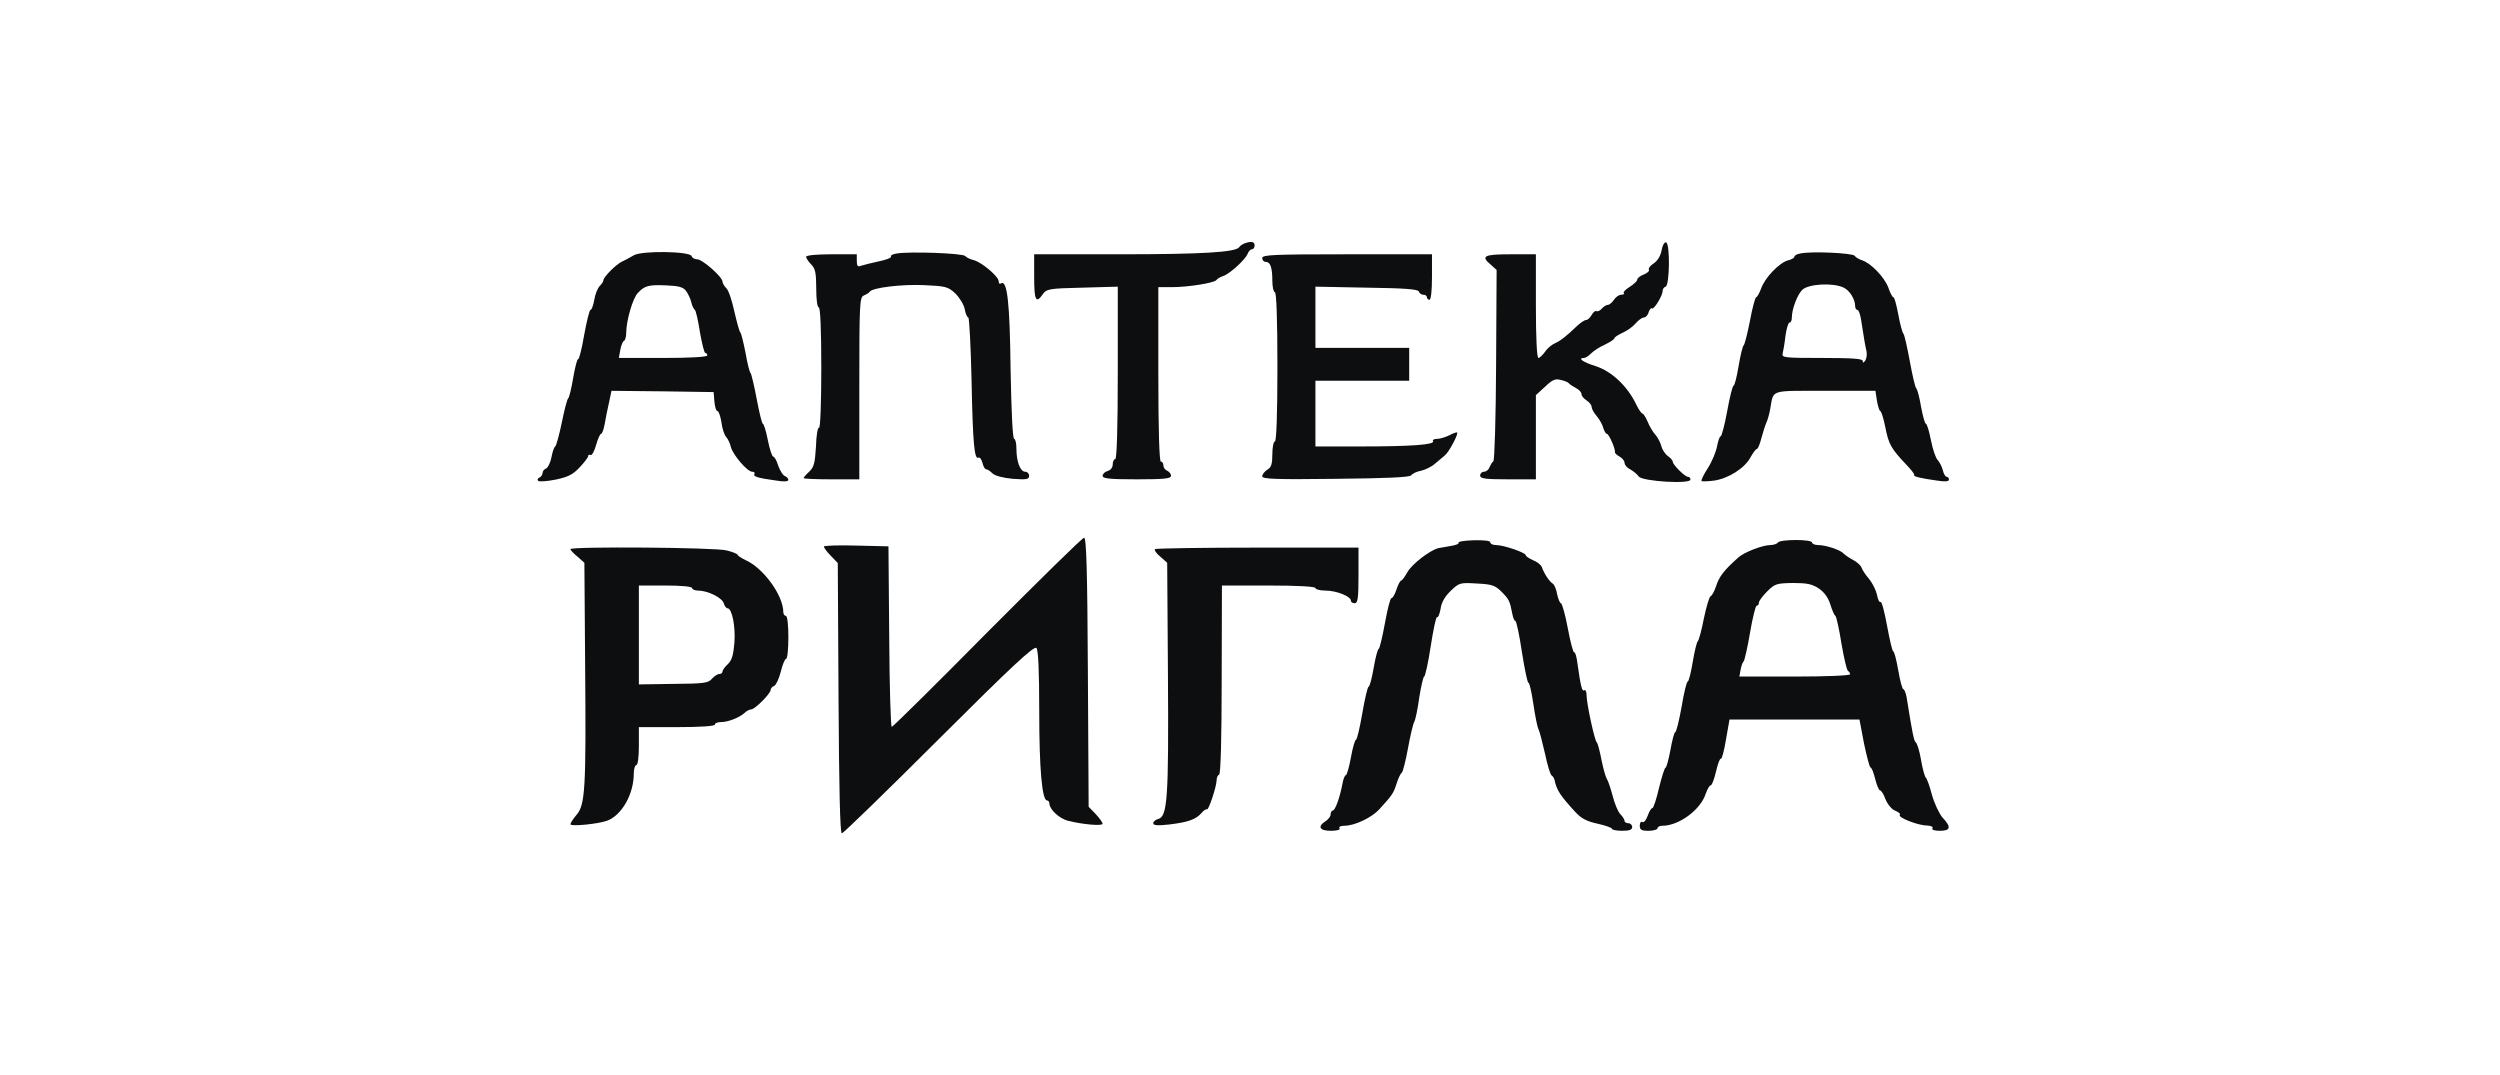
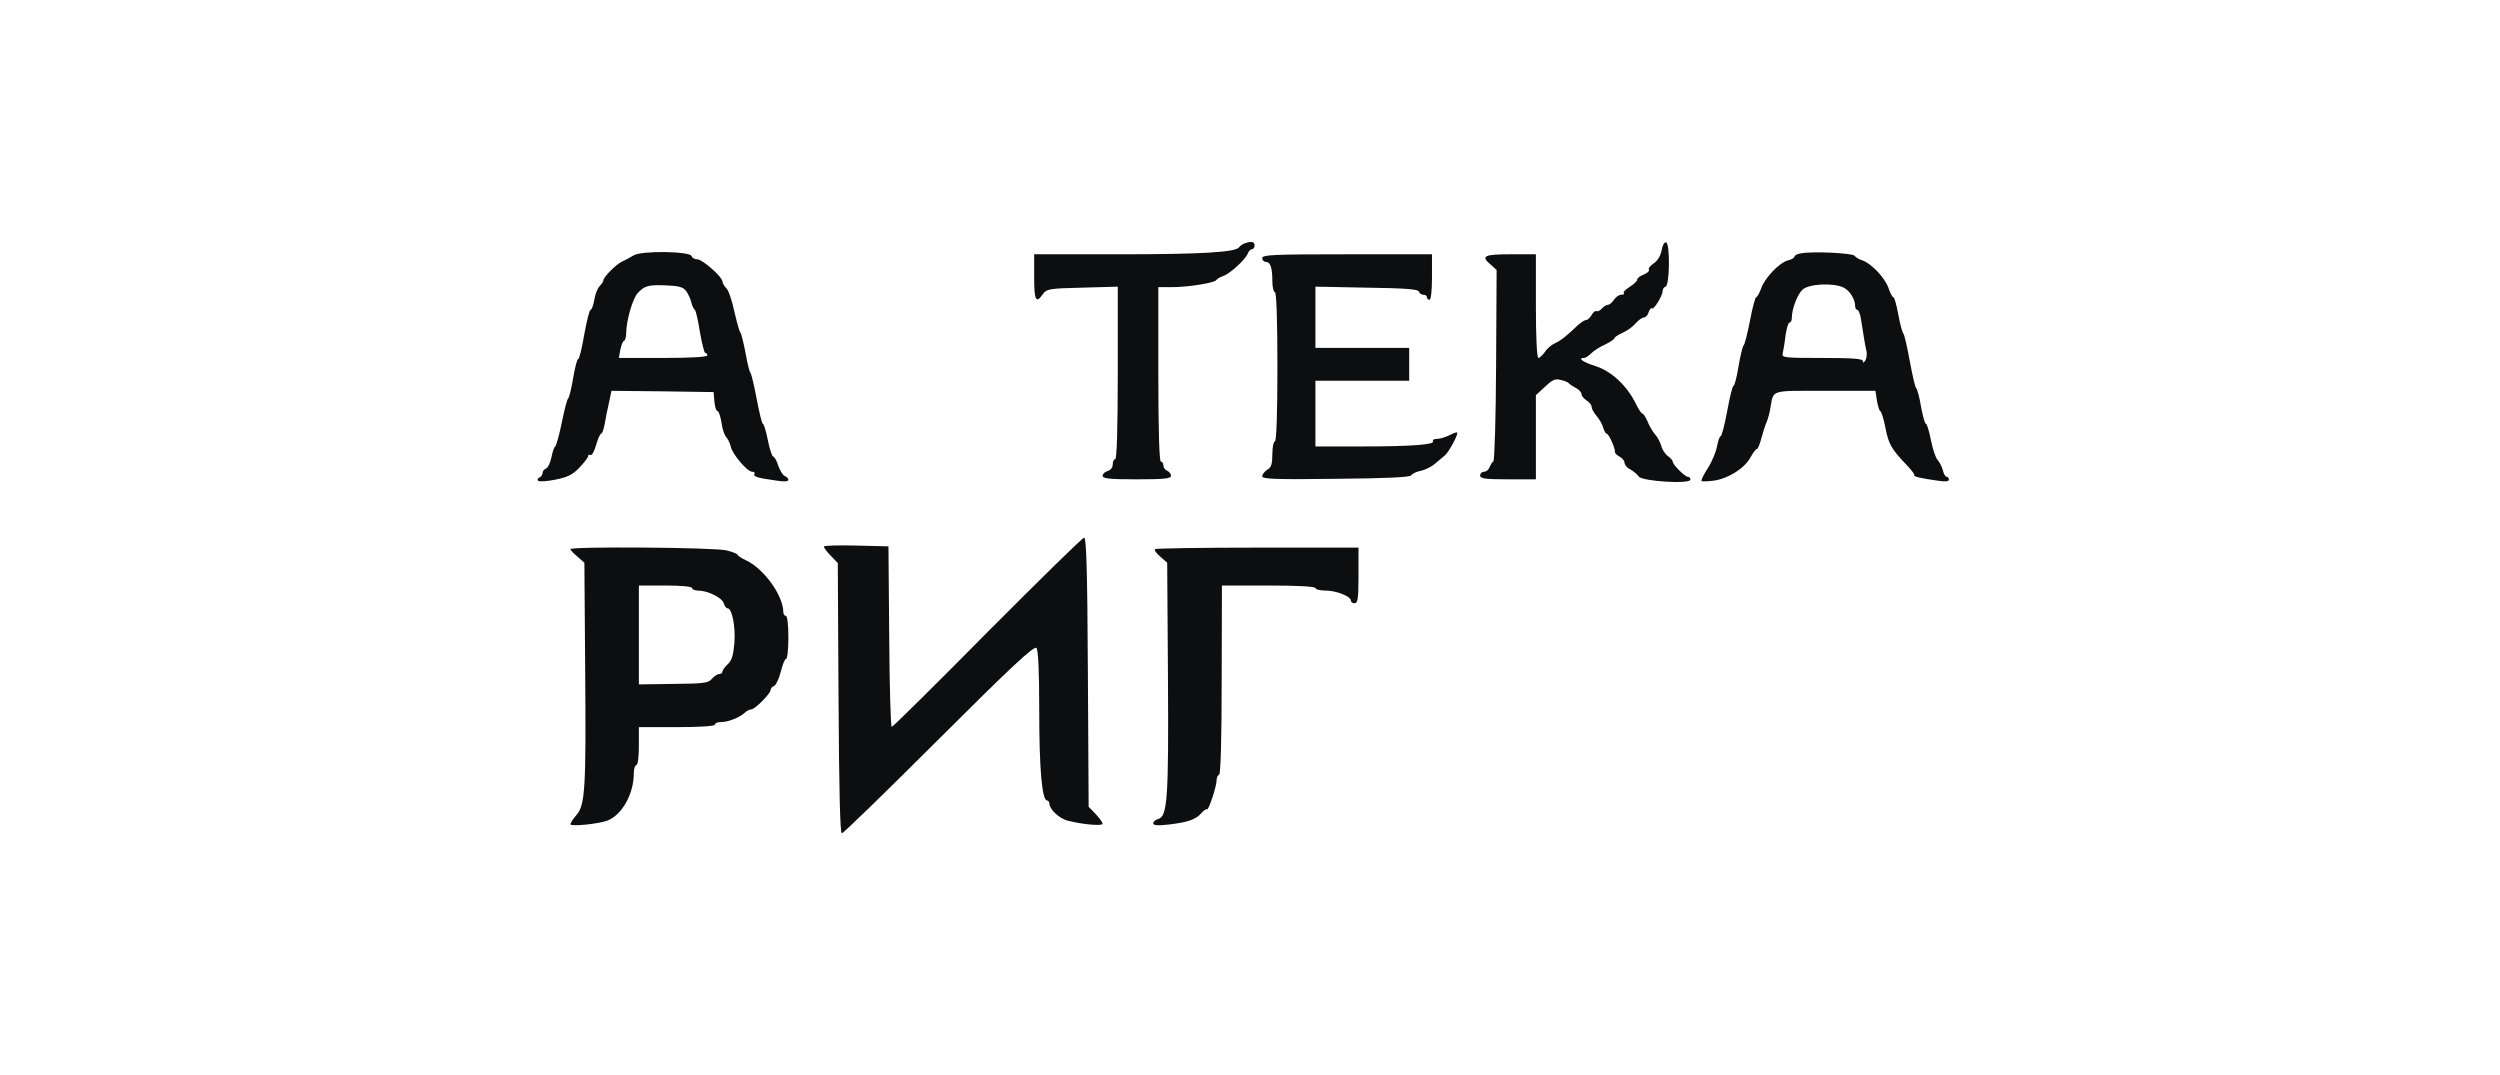
<svg xmlns="http://www.w3.org/2000/svg" width="186" height="80" viewBox="0 0 186 80" fill="none">
  <path d="M92.59 18.11C92.439 18.166 92.25 18.298 92.194 18.392C91.948 18.768 89.403 18.919 83.314 18.919H76.942V20.612C76.942 22.343 77.074 22.625 77.583 21.891C77.865 21.496 78.054 21.458 80.524 21.402L83.163 21.327V27.742C83.163 31.899 83.088 34.157 82.975 34.157C82.88 34.157 82.786 34.326 82.786 34.552C82.786 34.778 82.635 34.985 82.409 35.041C82.202 35.098 82.032 35.267 82.032 35.399C82.032 35.606 82.541 35.662 84.577 35.662C86.632 35.662 87.122 35.606 87.122 35.399C87.122 35.248 86.99 35.098 86.839 35.022C86.689 34.966 86.557 34.797 86.557 34.627C86.557 34.477 86.481 34.345 86.368 34.345C86.255 34.345 86.18 32.05 86.18 27.855V21.364H87.179C88.423 21.364 90.365 21.044 90.497 20.837C90.553 20.743 90.78 20.612 91.006 20.537C91.477 20.386 92.665 19.314 92.835 18.862C92.891 18.693 93.042 18.542 93.155 18.542C93.249 18.542 93.344 18.411 93.344 18.26C93.344 17.978 93.099 17.922 92.59 18.11Z" fill="#0D0E10" />
  <path d="M123.621 18.636C123.546 19.031 123.319 19.408 123.037 19.596C122.773 19.765 122.622 19.972 122.678 20.066C122.735 20.16 122.565 20.311 122.301 20.424C122.037 20.518 121.811 20.687 121.811 20.8C121.811 20.913 121.566 21.138 121.246 21.345C120.944 21.533 120.737 21.74 120.812 21.797C120.868 21.872 120.793 21.928 120.623 21.928C120.454 21.928 120.209 22.098 120.077 22.305C119.945 22.512 119.737 22.681 119.624 22.681C119.511 22.681 119.304 22.813 119.172 22.963C119.04 23.114 118.87 23.189 118.776 23.151C118.7 23.095 118.531 23.227 118.418 23.433C118.305 23.64 118.116 23.81 118.003 23.81C117.89 23.81 117.607 23.998 117.362 24.224C116.532 25.014 116.136 25.334 115.684 25.541C115.42 25.654 115.081 25.954 114.93 26.199C114.76 26.425 114.553 26.632 114.459 26.632C114.345 26.632 114.27 25.164 114.27 22.775V18.919H112.385C110.386 18.919 110.141 19.05 110.933 19.709L111.348 20.085L111.31 27.14C111.291 31.034 111.197 34.27 111.103 34.326C111.009 34.383 110.895 34.59 110.82 34.759C110.763 34.947 110.575 35.097 110.405 35.097C110.254 35.097 110.122 35.229 110.122 35.38C110.122 35.605 110.481 35.662 112.196 35.662H114.27V29.397L114.949 28.776C115.495 28.25 115.722 28.156 116.118 28.268C116.4 28.325 116.664 28.438 116.721 28.513C116.777 28.588 117.004 28.739 117.249 28.87C117.475 28.983 117.664 29.19 117.664 29.322C117.664 29.454 117.833 29.661 118.041 29.792C118.248 29.924 118.418 30.131 118.418 30.281C118.418 30.413 118.587 30.714 118.795 30.959C119.002 31.203 119.228 31.598 119.285 31.843C119.36 32.087 119.473 32.276 119.549 32.276C119.7 32.276 120.19 33.386 120.152 33.63C120.133 33.705 120.284 33.856 120.491 33.969C120.699 34.082 120.868 34.289 120.868 34.439C120.868 34.59 121.057 34.815 121.302 34.928C121.528 35.06 121.811 35.286 121.924 35.455C122.188 35.812 125.77 36.038 125.77 35.681C125.77 35.568 125.695 35.474 125.582 35.474C125.355 35.474 124.451 34.571 124.451 34.345C124.451 34.251 124.281 34.063 124.092 33.931C123.885 33.781 123.659 33.442 123.602 33.179C123.527 32.915 123.338 32.539 123.15 32.332C122.98 32.144 122.716 31.711 122.584 31.373C122.452 31.053 122.264 30.771 122.207 30.771C122.132 30.771 121.924 30.488 121.755 30.131C121.095 28.739 119.926 27.629 118.7 27.234C117.777 26.952 117.343 26.632 117.852 26.632C117.965 26.632 118.191 26.481 118.38 26.293C118.568 26.105 119.021 25.804 119.417 25.635C119.794 25.447 120.114 25.24 120.114 25.164C120.114 25.089 120.378 24.92 120.699 24.769C121.038 24.619 121.472 24.318 121.679 24.073C121.887 23.829 122.169 23.622 122.301 23.622C122.433 23.622 122.603 23.452 122.659 23.227C122.735 23.02 122.829 22.888 122.905 22.944C123.037 23.076 123.696 22.004 123.696 21.665C123.696 21.515 123.791 21.364 123.923 21.326C124.224 21.214 124.262 18.147 123.96 18.034C123.828 17.997 123.678 18.26 123.621 18.636Z" fill="#0D0E10" />
  <path d="M47.154 18.994C46.89 19.144 46.494 19.37 46.268 19.464C45.835 19.671 44.892 20.612 44.892 20.856C44.892 20.95 44.76 21.138 44.609 21.289C44.458 21.458 44.27 21.91 44.213 22.324C44.138 22.719 44.025 23.057 43.931 23.057C43.855 23.057 43.648 23.904 43.459 24.939C43.289 25.954 43.082 26.764 43.007 26.726C42.95 26.688 42.781 27.309 42.648 28.099C42.517 28.889 42.347 29.585 42.271 29.642C42.196 29.698 41.989 30.488 41.8 31.429C41.612 32.351 41.385 33.16 41.31 33.216C41.216 33.273 41.103 33.63 41.027 34.025C40.952 34.42 40.763 34.797 40.631 34.853C40.48 34.91 40.367 35.06 40.367 35.192C40.367 35.323 40.254 35.474 40.141 35.53C40.009 35.568 39.953 35.681 40.047 35.775C40.122 35.85 40.707 35.812 41.348 35.681C42.253 35.493 42.63 35.304 43.12 34.778C43.478 34.401 43.761 34.025 43.761 33.931C43.761 33.837 43.836 33.799 43.931 33.856C44.025 33.912 44.213 33.593 44.345 33.122C44.477 32.652 44.647 32.276 44.722 32.276C44.798 32.276 44.911 31.956 44.986 31.561C45.043 31.184 45.194 30.47 45.307 29.962L45.495 29.077L49.285 29.115L53.093 29.171L53.15 29.867C53.187 30.263 53.281 30.582 53.376 30.582C53.47 30.582 53.602 30.959 53.677 31.429C53.734 31.918 53.904 32.388 54.035 32.52C54.149 32.652 54.318 32.972 54.375 33.254C54.526 33.837 55.6 35.097 55.959 35.097C56.109 35.097 56.185 35.173 56.128 35.267C56.015 35.455 56.392 35.568 57.768 35.756C58.315 35.85 58.654 35.831 58.654 35.7C58.654 35.605 58.541 35.474 58.391 35.417C58.24 35.361 58.032 35.004 57.9 34.646C57.787 34.27 57.618 33.969 57.523 33.969C57.448 33.969 57.259 33.423 57.127 32.746C56.995 32.069 56.826 31.523 56.75 31.523C56.694 31.523 56.486 30.695 56.298 29.68C56.109 28.682 55.902 27.817 55.845 27.761C55.77 27.704 55.6 27.027 55.468 26.256C55.318 25.484 55.148 24.807 55.091 24.75C55.016 24.694 54.827 23.998 54.639 23.189C54.469 22.38 54.205 21.59 54.035 21.439C53.885 21.289 53.753 21.063 53.753 20.95C53.753 20.612 52.263 19.295 51.886 19.295C51.679 19.295 51.49 19.182 51.453 19.05C51.321 18.693 47.758 18.636 47.154 18.994ZM51.057 21.665C51.189 21.853 51.377 22.23 51.434 22.493C51.49 22.756 51.622 23.001 51.698 23.057C51.773 23.114 51.943 23.848 52.075 24.713C52.226 25.559 52.395 26.256 52.471 26.256C52.546 26.256 52.622 26.331 52.622 26.444C52.622 26.557 51.396 26.632 49.322 26.632H46.042L46.155 26.011C46.212 25.691 46.344 25.371 46.438 25.352C46.513 25.315 46.589 25.052 46.589 24.788C46.589 23.866 47.079 22.173 47.456 21.797C47.965 21.251 48.248 21.176 49.586 21.233C50.51 21.27 50.849 21.364 51.057 21.665Z" fill="#0D0E10" />
-   <path d="M66.705 18.862C66.422 18.9 66.233 19.013 66.29 19.088C66.328 19.182 65.932 19.333 65.385 19.445C64.857 19.558 64.254 19.709 64.084 19.765C63.82 19.878 63.745 19.803 63.745 19.408V18.919H61.859C60.728 18.919 59.974 18.994 59.974 19.107C59.974 19.201 60.144 19.464 60.351 19.671C60.653 19.972 60.728 20.292 60.728 21.458C60.728 22.267 60.804 22.869 60.917 22.869C61.03 22.869 61.105 24.506 61.105 27.403C61.105 30 61.03 31.881 60.936 31.824C60.841 31.768 60.728 32.389 60.709 33.217C60.634 34.458 60.559 34.759 60.2 35.098C59.974 35.305 59.786 35.53 59.786 35.568C59.786 35.624 60.728 35.662 61.859 35.662H63.933V28.89C63.933 22.606 63.952 22.098 64.273 21.985C64.442 21.91 64.65 21.797 64.706 21.703C64.914 21.402 67.082 21.139 68.76 21.214C70.362 21.289 70.532 21.327 71.078 21.835C71.399 22.154 71.719 22.681 71.776 23.001C71.832 23.34 71.965 23.622 72.04 23.622C72.115 23.622 72.228 25.767 72.285 28.363C72.379 33.047 72.492 34.251 72.813 34.044C72.907 34.007 73.02 34.176 73.096 34.439C73.152 34.703 73.284 34.91 73.36 34.91C73.454 34.91 73.661 35.041 73.831 35.211C74.019 35.399 74.585 35.549 75.339 35.624C76.395 35.7 76.565 35.662 76.565 35.399C76.565 35.229 76.433 35.098 76.282 35.098C75.905 35.098 75.622 34.345 75.622 33.386C75.622 32.991 75.546 32.652 75.452 32.652C75.339 32.652 75.245 30.564 75.188 27.516C75.132 22.531 74.943 20.8 74.472 21.082C74.378 21.157 74.302 21.082 74.302 20.932C74.302 20.574 73.039 19.502 72.436 19.351C72.172 19.295 71.889 19.144 71.814 19.05C71.682 18.843 67.666 18.693 66.705 18.862Z" fill="#0D0E10" />
  <path d="M133.933 18.862C133.688 18.9 133.5 19.013 133.5 19.107C133.5 19.182 133.292 19.314 133.029 19.37C132.388 19.539 131.313 20.649 131.03 21.458C130.898 21.816 130.728 22.117 130.653 22.117C130.597 22.117 130.37 22.907 130.201 23.848C130.012 24.807 129.805 25.635 129.729 25.691C129.654 25.748 129.484 26.444 129.352 27.234C129.22 28.043 129.051 28.701 128.975 28.701C128.9 28.701 128.692 29.548 128.504 30.583C128.315 31.617 128.089 32.464 128.014 32.464C127.938 32.464 127.825 32.803 127.75 33.198C127.674 33.611 127.373 34.345 127.071 34.816C126.751 35.305 126.543 35.737 126.6 35.794C126.637 35.831 127.071 35.813 127.542 35.756C128.617 35.587 129.805 34.834 130.238 34.025C130.427 33.687 130.634 33.404 130.71 33.404C130.785 33.404 130.936 33.047 131.049 32.596C131.162 32.163 131.332 31.636 131.426 31.429C131.52 31.222 131.652 30.752 131.709 30.394C131.973 28.965 131.615 29.078 135.781 29.078H139.533L139.646 29.83C139.721 30.244 139.834 30.583 139.891 30.583C139.966 30.583 140.136 31.128 140.268 31.787C140.513 33.047 140.702 33.386 141.814 34.552C142.191 34.947 142.474 35.305 142.417 35.342C142.323 35.455 142.926 35.587 144.114 35.756C144.717 35.85 145 35.831 145 35.681C145 35.568 144.925 35.474 144.83 35.474C144.736 35.474 144.604 35.248 144.548 34.985C144.472 34.703 144.302 34.383 144.17 34.232C144.02 34.101 143.793 33.423 143.661 32.746C143.529 32.069 143.36 31.523 143.284 31.523C143.209 31.523 143.058 30.959 142.926 30.263C142.813 29.567 142.643 28.946 142.568 28.889C142.493 28.833 142.285 27.949 142.097 26.914C141.908 25.879 141.701 24.957 141.625 24.845C141.531 24.751 141.361 24.092 141.229 23.377C141.097 22.681 140.947 22.117 140.871 22.117C140.796 22.117 140.626 21.797 140.494 21.402C140.211 20.631 139.193 19.577 138.552 19.37C138.307 19.295 138.062 19.144 137.987 19.032C137.855 18.825 134.744 18.674 133.933 18.862ZM137.138 21.383C137.61 21.59 138.024 22.267 138.024 22.775C138.024 22.926 138.1 23.057 138.194 23.057C138.288 23.057 138.42 23.434 138.477 23.866C138.665 25.127 138.779 25.748 138.873 26.162C138.911 26.369 138.873 26.669 138.779 26.82C138.647 27.008 138.59 27.027 138.59 26.858C138.59 26.688 137.855 26.632 135.555 26.632C132.765 26.632 132.538 26.613 132.633 26.293C132.67 26.124 132.783 25.522 132.84 24.976C132.915 24.45 133.047 23.998 133.142 23.998C133.236 23.998 133.311 23.848 133.311 23.659C133.311 22.982 133.726 21.91 134.103 21.552C134.574 21.12 136.347 21.026 137.138 21.383Z" fill="#0D0E10" />
  <path d="M93.909 19.201C93.909 19.351 94.022 19.483 94.173 19.483C94.513 19.483 94.663 19.897 94.663 20.913C94.663 21.364 94.758 21.741 94.852 21.741C94.965 21.741 95.04 23.716 95.04 27.29C95.04 30.865 94.965 32.84 94.852 32.84C94.758 32.84 94.663 33.254 94.663 33.781C94.663 34.514 94.588 34.778 94.286 34.947C94.079 35.079 93.909 35.305 93.909 35.436C93.909 35.643 94.889 35.681 99.376 35.624C103.166 35.587 104.9 35.512 104.994 35.361C105.07 35.248 105.39 35.079 105.73 35.023C106.05 34.947 106.522 34.721 106.767 34.496C107.012 34.289 107.332 34.025 107.483 33.894C107.747 33.706 108.426 32.483 108.426 32.2C108.426 32.125 108.181 32.2 107.86 32.37C107.558 32.52 107.144 32.652 106.917 32.652C106.691 32.652 106.559 32.727 106.616 32.821C106.786 33.085 104.976 33.216 101.318 33.216H97.868V28.325H104.844V25.879H97.868V21.327L101.676 21.402C104.504 21.44 105.485 21.515 105.56 21.684C105.598 21.816 105.749 21.929 105.899 21.929C106.05 21.929 106.163 22.004 106.163 22.117C106.163 22.211 106.258 22.305 106.352 22.305C106.465 22.305 106.54 21.609 106.54 20.612V18.919H100.225C94.739 18.919 93.909 18.956 93.909 19.201Z" fill="#0D0E10" />
  <path d="M73.454 47.044C69.627 50.919 66.422 54.08 66.346 54.08C66.271 54.099 66.177 51.07 66.158 47.364L66.101 40.648L63.707 40.591C62.368 40.553 61.294 40.591 61.294 40.666C61.294 40.742 61.52 41.061 61.822 41.362L62.331 41.889L62.387 51.954C62.425 58.708 62.5 62 62.632 62C62.745 62 65.988 58.84 69.853 54.983C75.282 49.565 76.942 48.022 77.111 48.21C77.243 48.361 77.319 49.809 77.319 52.932C77.319 57.203 77.526 59.554 77.903 59.554C77.997 59.554 78.073 59.667 78.073 59.78C78.091 60.232 78.808 60.89 79.43 61.059C80.542 61.342 82.032 61.473 82.032 61.285C82.032 61.191 81.805 60.871 81.523 60.57L80.995 60.025L80.938 49.998C80.901 42.397 80.825 39.989 80.656 40.008C80.523 40.008 77.3 43.187 73.454 47.044Z" fill="#0D0E10" />
-   <path d="M108.52 40.365C108.576 40.459 108.331 40.553 107.992 40.61C107.672 40.666 107.238 40.742 107.031 40.779C106.39 40.93 105.051 41.964 104.712 42.566C104.523 42.905 104.316 43.187 104.259 43.187C104.184 43.187 104.014 43.488 103.901 43.846C103.788 44.203 103.618 44.504 103.524 44.504C103.43 44.504 103.222 45.351 103.034 46.385C102.845 47.42 102.638 48.267 102.581 48.267C102.506 48.267 102.336 48.906 102.204 49.678C102.072 50.449 101.903 51.089 101.827 51.089C101.752 51.089 101.544 51.973 101.356 53.064C101.167 54.155 100.96 55.039 100.885 55.039C100.809 55.039 100.639 55.622 100.508 56.356C100.376 57.071 100.206 57.673 100.13 57.673C100.055 57.673 99.923 57.993 99.867 58.369C99.678 59.347 99.339 60.307 99.15 60.307C99.075 60.307 98.999 60.438 98.999 60.589C98.999 60.739 98.83 60.965 98.622 61.097C98 61.492 98.17 61.812 99.018 61.812C99.471 61.812 99.735 61.737 99.659 61.624C99.584 61.511 99.754 61.436 100.017 61.436C100.79 61.436 102.053 60.834 102.619 60.213C103.581 59.159 103.675 59.028 103.901 58.313C104.033 57.899 104.203 57.541 104.297 57.485C104.372 57.428 104.58 56.62 104.749 55.698C104.919 54.757 105.126 53.873 105.221 53.703C105.315 53.534 105.485 52.706 105.598 51.86C105.73 51.032 105.899 50.336 105.956 50.336C106.031 50.336 106.258 49.32 106.446 48.078C106.635 46.856 106.842 45.877 106.917 45.915C106.993 45.971 107.106 45.689 107.181 45.294C107.238 44.824 107.502 44.372 107.935 43.959C108.558 43.356 108.633 43.338 109.877 43.413C110.99 43.469 111.235 43.545 111.725 44.034C112.272 44.598 112.328 44.692 112.517 45.67C112.573 45.971 112.668 46.197 112.743 46.197C112.818 46.197 113.045 47.251 113.233 48.53C113.44 49.828 113.648 50.844 113.723 50.806C113.78 50.769 113.95 51.465 114.081 52.368C114.213 53.271 114.383 54.136 114.477 54.287C114.553 54.437 114.76 55.246 114.949 56.074C115.118 56.902 115.345 57.635 115.439 57.692C115.533 57.748 115.646 57.918 115.665 58.068C115.816 58.783 116.099 59.216 117.211 60.42C117.663 60.909 118.078 61.116 118.87 61.285C119.455 61.417 119.926 61.586 119.926 61.661C119.926 61.737 120.265 61.812 120.68 61.812C121.227 61.812 121.434 61.737 121.434 61.53C121.434 61.379 121.302 61.248 121.151 61.248C121 61.248 120.868 61.172 120.868 61.078C120.868 60.984 120.736 60.758 120.567 60.589C120.397 60.438 120.133 59.818 119.982 59.216C119.832 58.633 119.624 58.049 119.549 57.955C119.473 57.842 119.285 57.221 119.153 56.544C119.021 55.867 118.87 55.284 118.795 55.227C118.644 55.114 118.041 52.349 118.041 51.728C118.041 51.465 117.965 51.295 117.871 51.352C117.701 51.465 117.607 51.089 117.362 49.358C117.305 48.869 117.192 48.492 117.117 48.53C117.06 48.586 116.834 47.778 116.645 46.743C116.457 45.727 116.212 44.88 116.136 44.88C116.061 44.88 115.929 44.579 115.854 44.222C115.797 43.864 115.646 43.488 115.514 43.413C115.269 43.262 114.873 42.66 114.722 42.209C114.666 42.04 114.364 41.795 114.063 41.682C113.761 41.55 113.516 41.381 113.516 41.306C113.516 41.118 111.876 40.553 111.31 40.553C111.065 40.553 110.877 40.459 110.877 40.346C110.877 40.233 110.405 40.177 109.651 40.196C108.991 40.215 108.482 40.29 108.52 40.365Z" fill="#0D0E10" />
-   <path d="M132.274 40.365C132.218 40.459 131.954 40.553 131.709 40.553C131.143 40.553 129.767 41.08 129.333 41.475C128.296 42.397 127.901 42.886 127.674 43.62C127.542 43.996 127.373 44.316 127.278 44.353C127.165 44.391 126.958 45.125 126.769 46.009C126.6 46.893 126.392 47.646 126.317 47.702C126.242 47.759 126.072 48.455 125.94 49.245C125.808 50.054 125.638 50.712 125.563 50.712C125.487 50.712 125.28 51.559 125.11 52.593C124.922 53.628 124.714 54.475 124.639 54.475C124.564 54.475 124.413 55.058 124.281 55.792C124.149 56.507 123.979 57.109 123.923 57.109C123.847 57.109 123.64 57.786 123.432 58.614C123.244 59.441 123.018 60.119 122.942 60.119C122.848 60.119 122.697 60.382 122.584 60.702C122.471 61.022 122.301 61.229 122.188 61.153C122.094 61.097 122 61.21 122 61.417C122 61.736 122.113 61.812 122.659 61.812C123.018 61.812 123.319 61.718 123.319 61.624C123.319 61.511 123.489 61.435 123.696 61.435C124.903 61.435 126.524 60.25 126.901 59.065C127.033 58.708 127.184 58.425 127.278 58.425C127.373 58.425 127.542 57.955 127.674 57.391C127.806 56.826 127.957 56.413 128.033 56.45C128.108 56.488 128.278 55.848 128.41 55.039L128.674 53.534H138.345L138.684 55.321C138.892 56.3 139.099 57.109 139.174 57.109C139.25 57.109 139.401 57.485 139.514 57.955C139.627 58.425 139.797 58.802 139.872 58.802C139.966 58.802 140.155 59.103 140.287 59.479C140.456 59.874 140.758 60.231 141.022 60.326C141.267 60.42 141.418 60.57 141.343 60.627C141.173 60.815 142.7 61.417 143.36 61.417C143.661 61.435 143.85 61.511 143.775 61.624C143.699 61.736 143.925 61.812 144.321 61.812C145.132 61.812 145.188 61.53 144.529 60.834C144.284 60.551 143.925 59.799 143.737 59.14C143.567 58.482 143.36 57.917 143.284 57.861C143.209 57.805 143.039 57.221 142.926 56.544C142.813 55.867 142.625 55.284 142.53 55.227C142.398 55.133 142.285 54.588 141.852 51.879C141.795 51.559 141.682 51.277 141.606 51.277C141.531 51.277 141.361 50.637 141.229 49.866C141.097 49.094 140.928 48.455 140.852 48.455C140.796 48.455 140.588 47.608 140.4 46.573C140.211 45.539 140.004 44.73 139.91 44.786C139.834 44.843 139.702 44.598 139.646 44.241C139.57 43.902 139.306 43.375 139.061 43.074C138.797 42.773 138.552 42.397 138.496 42.228C138.439 42.058 138.156 41.814 137.874 41.663C137.591 41.513 137.289 41.306 137.176 41.193C136.931 40.911 135.838 40.553 135.272 40.553C135.027 40.553 134.819 40.459 134.819 40.365C134.819 40.252 134.292 40.177 133.613 40.177C132.934 40.177 132.331 40.252 132.274 40.365ZM135.329 43.789C135.743 44.071 136.026 44.485 136.177 44.974C136.309 45.388 136.46 45.764 136.554 45.821C136.629 45.877 136.837 46.818 137.006 47.89C137.195 48.981 137.402 49.884 137.497 49.922C137.572 49.96 137.647 50.072 137.647 50.167C137.647 50.261 135.894 50.336 133.519 50.336H129.409L129.503 49.809C129.56 49.527 129.654 49.264 129.729 49.207C129.786 49.151 130.012 48.21 130.201 47.081C130.389 45.971 130.615 45.068 130.691 45.068C130.785 45.068 130.86 44.974 130.86 44.843C130.86 44.711 131.143 44.335 131.483 43.996C132.048 43.432 132.18 43.394 133.387 43.375C134.442 43.375 134.819 43.45 135.329 43.789Z" fill="#0D0E10" />
  <path d="M42.441 40.855C42.441 40.93 42.667 41.174 42.969 41.419L43.478 41.87L43.535 49.621C43.61 58.727 43.535 59.874 42.894 60.627C42.649 60.909 42.441 61.229 42.441 61.323C42.441 61.511 44.515 61.304 45.175 61.059C46.268 60.646 47.154 59.084 47.154 57.541C47.154 57.203 47.249 56.921 47.343 56.921C47.456 56.921 47.532 56.319 47.532 55.51V54.099H50.359C52.113 54.099 53.187 54.023 53.187 53.911C53.187 53.798 53.395 53.722 53.659 53.722C54.168 53.722 55.035 53.384 55.412 53.026C55.544 52.895 55.77 52.782 55.883 52.782C56.166 52.782 57.335 51.597 57.335 51.333C57.335 51.22 57.448 51.089 57.599 51.032C57.731 50.976 57.957 50.505 58.089 49.979C58.221 49.452 58.391 49.019 58.485 49.019C58.579 49.019 58.655 48.304 58.655 47.42C58.655 46.48 58.579 45.821 58.466 45.821C58.372 45.821 58.278 45.689 58.278 45.539C58.278 44.297 56.788 42.247 55.45 41.663C55.148 41.513 54.884 41.344 54.884 41.287C54.884 41.212 54.507 41.061 54.054 40.949C53.15 40.723 42.441 40.648 42.441 40.855ZM51.491 43.752C51.491 43.846 51.698 43.94 51.943 43.94C52.659 43.94 53.715 44.467 53.847 44.88C53.904 45.087 54.036 45.257 54.13 45.257C54.469 45.257 54.733 46.649 54.639 47.834C54.563 48.737 54.45 49.132 54.149 49.414C53.923 49.621 53.753 49.866 53.753 49.96C53.753 50.073 53.64 50.148 53.508 50.148C53.376 50.148 53.131 50.317 52.961 50.505C52.697 50.825 52.358 50.863 50.095 50.882L47.532 50.919V43.563H49.511C50.699 43.563 51.491 43.639 51.491 43.752Z" fill="#0D0E10" />
  <path d="M85.934 40.854C85.859 40.93 86.048 41.193 86.33 41.419L86.839 41.87L86.896 50.355C86.953 59.385 86.858 60.74 86.18 60.928C85.972 60.984 85.802 61.116 85.802 61.248C85.802 61.417 86.123 61.436 86.99 61.342C88.404 61.172 88.97 60.965 89.385 60.495C89.554 60.288 89.743 60.175 89.799 60.213C89.912 60.326 90.516 58.501 90.516 58.049C90.516 57.861 90.591 57.673 90.704 57.635C90.817 57.598 90.893 54.964 90.893 50.562L90.912 43.563H94.38C96.586 43.563 97.868 43.639 97.868 43.752C97.868 43.846 98.208 43.94 98.622 43.94C99.433 43.94 100.508 44.372 100.508 44.692C100.508 44.805 100.64 44.88 100.79 44.88C101.017 44.88 101.073 44.523 101.073 42.811V40.742H93.57C89.441 40.742 85.991 40.798 85.934 40.854Z" fill="#0D0E10" />
</svg>